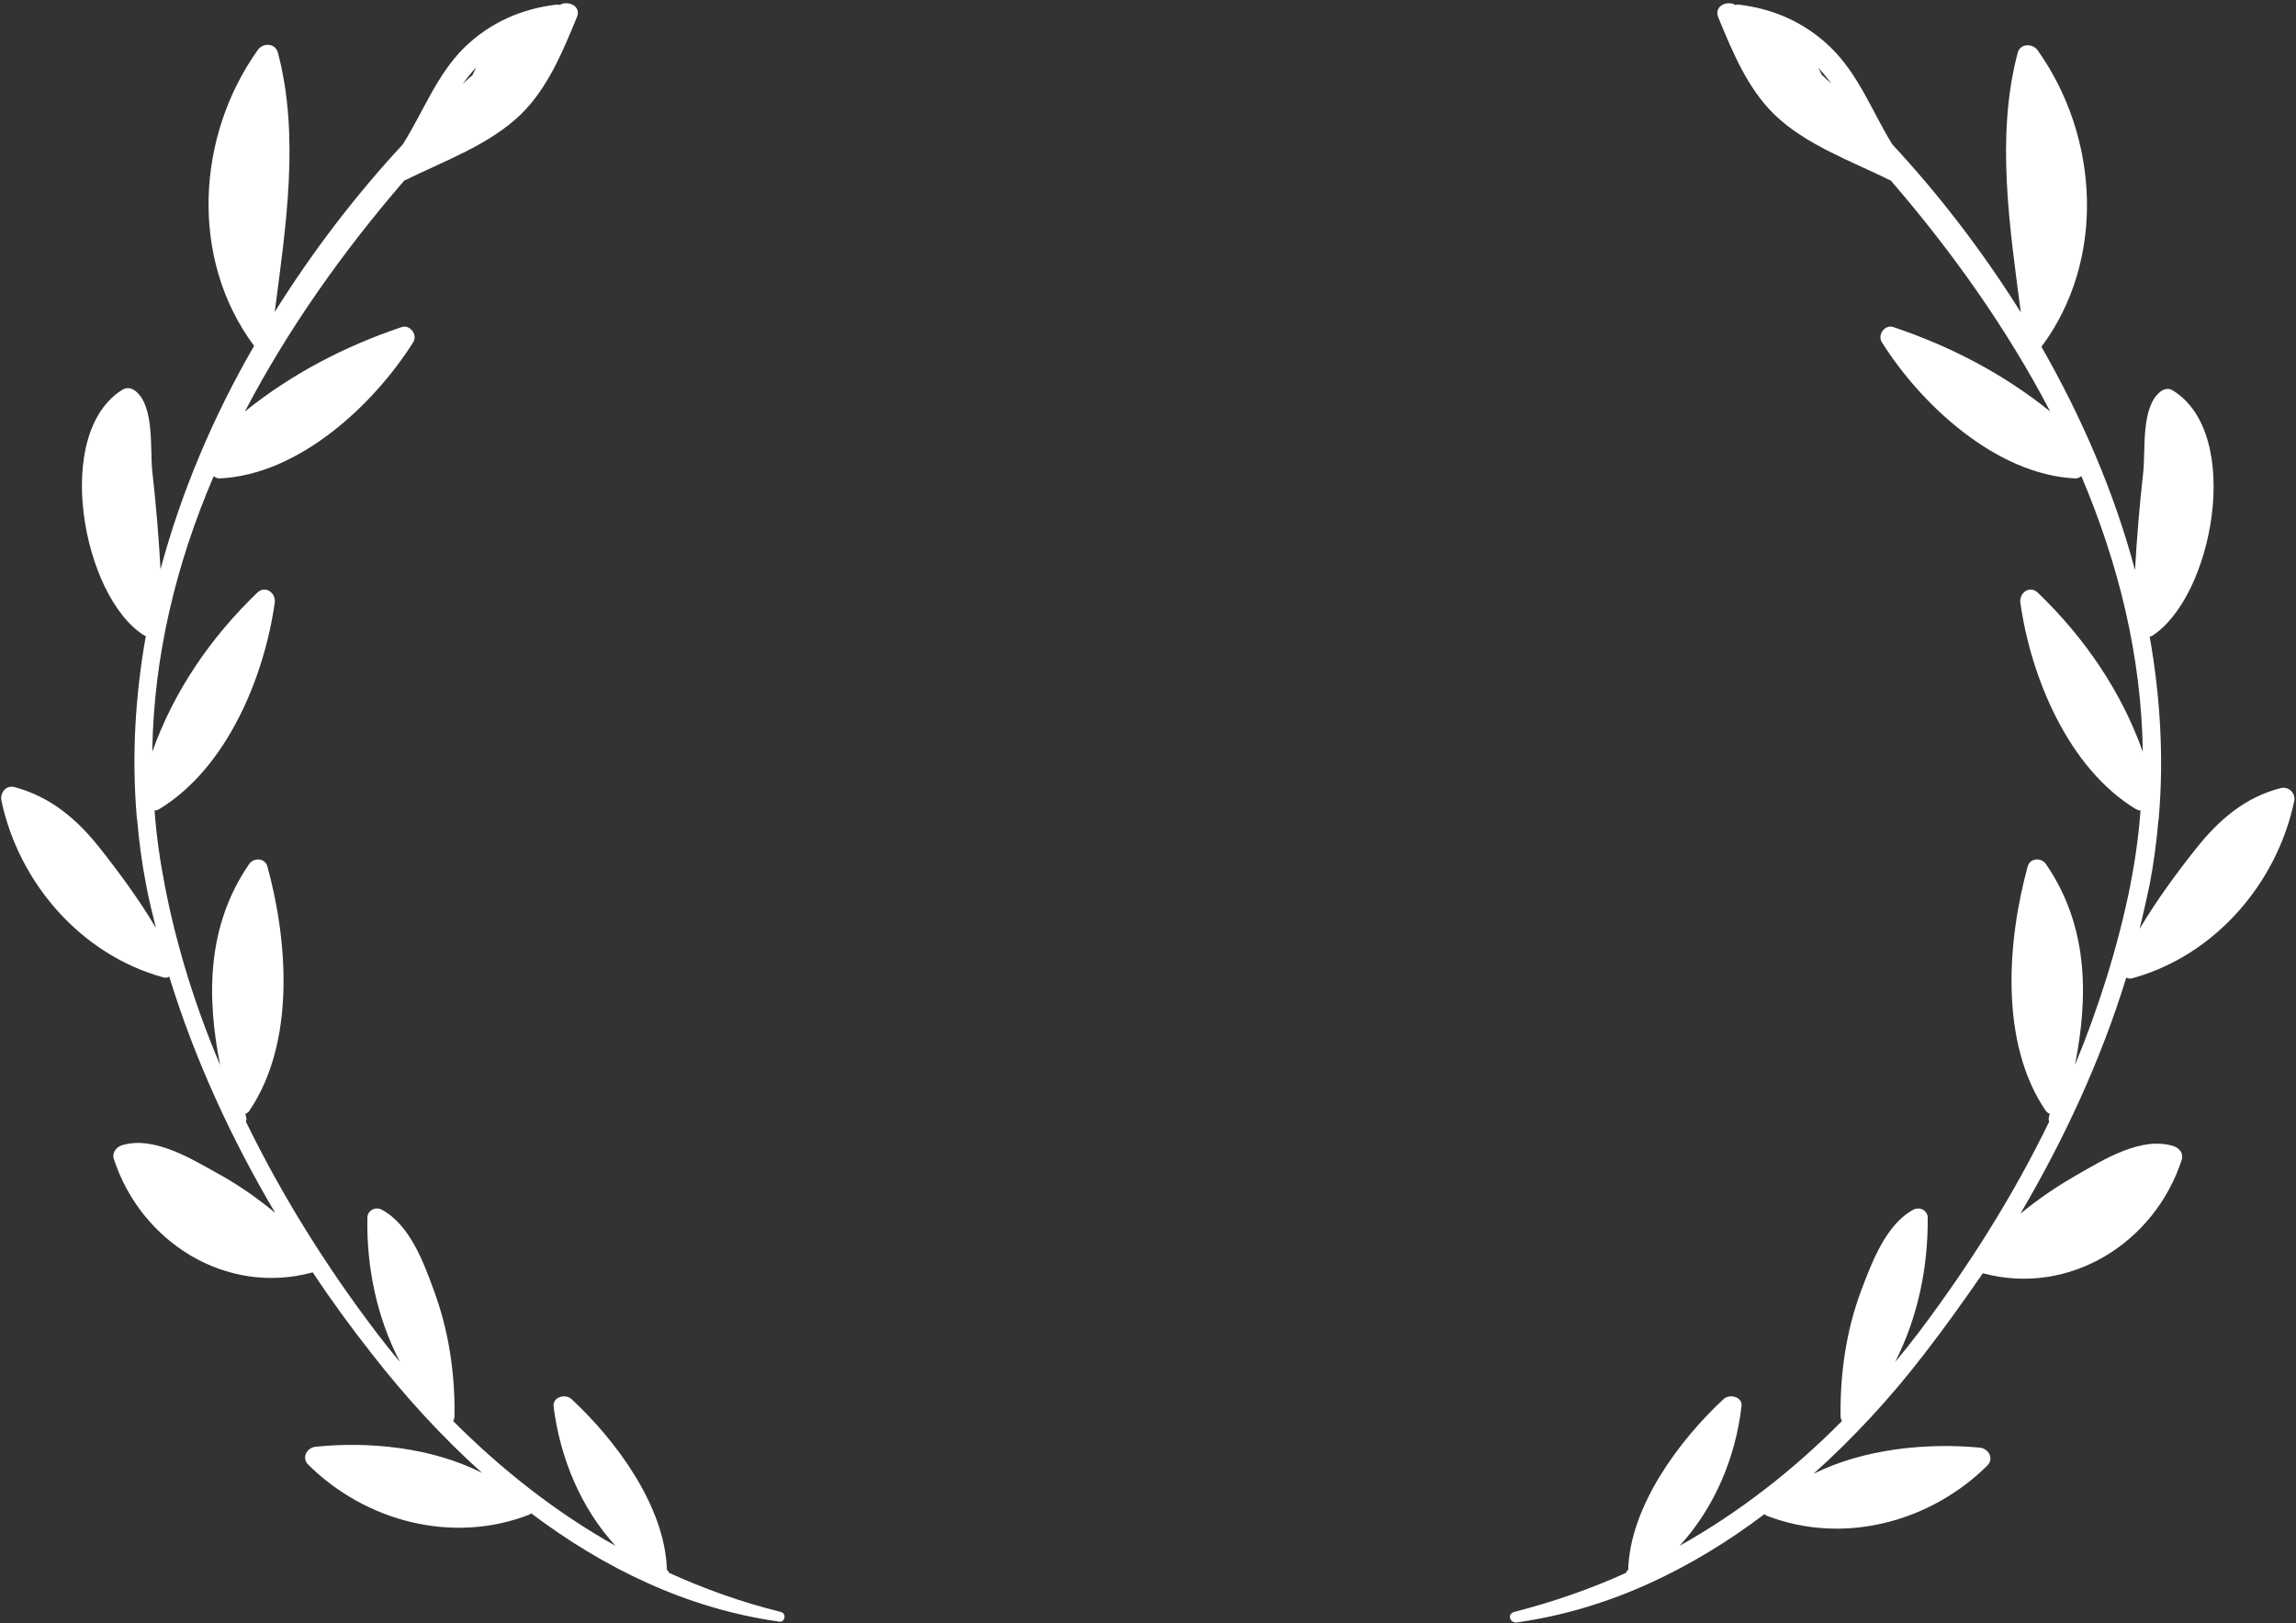
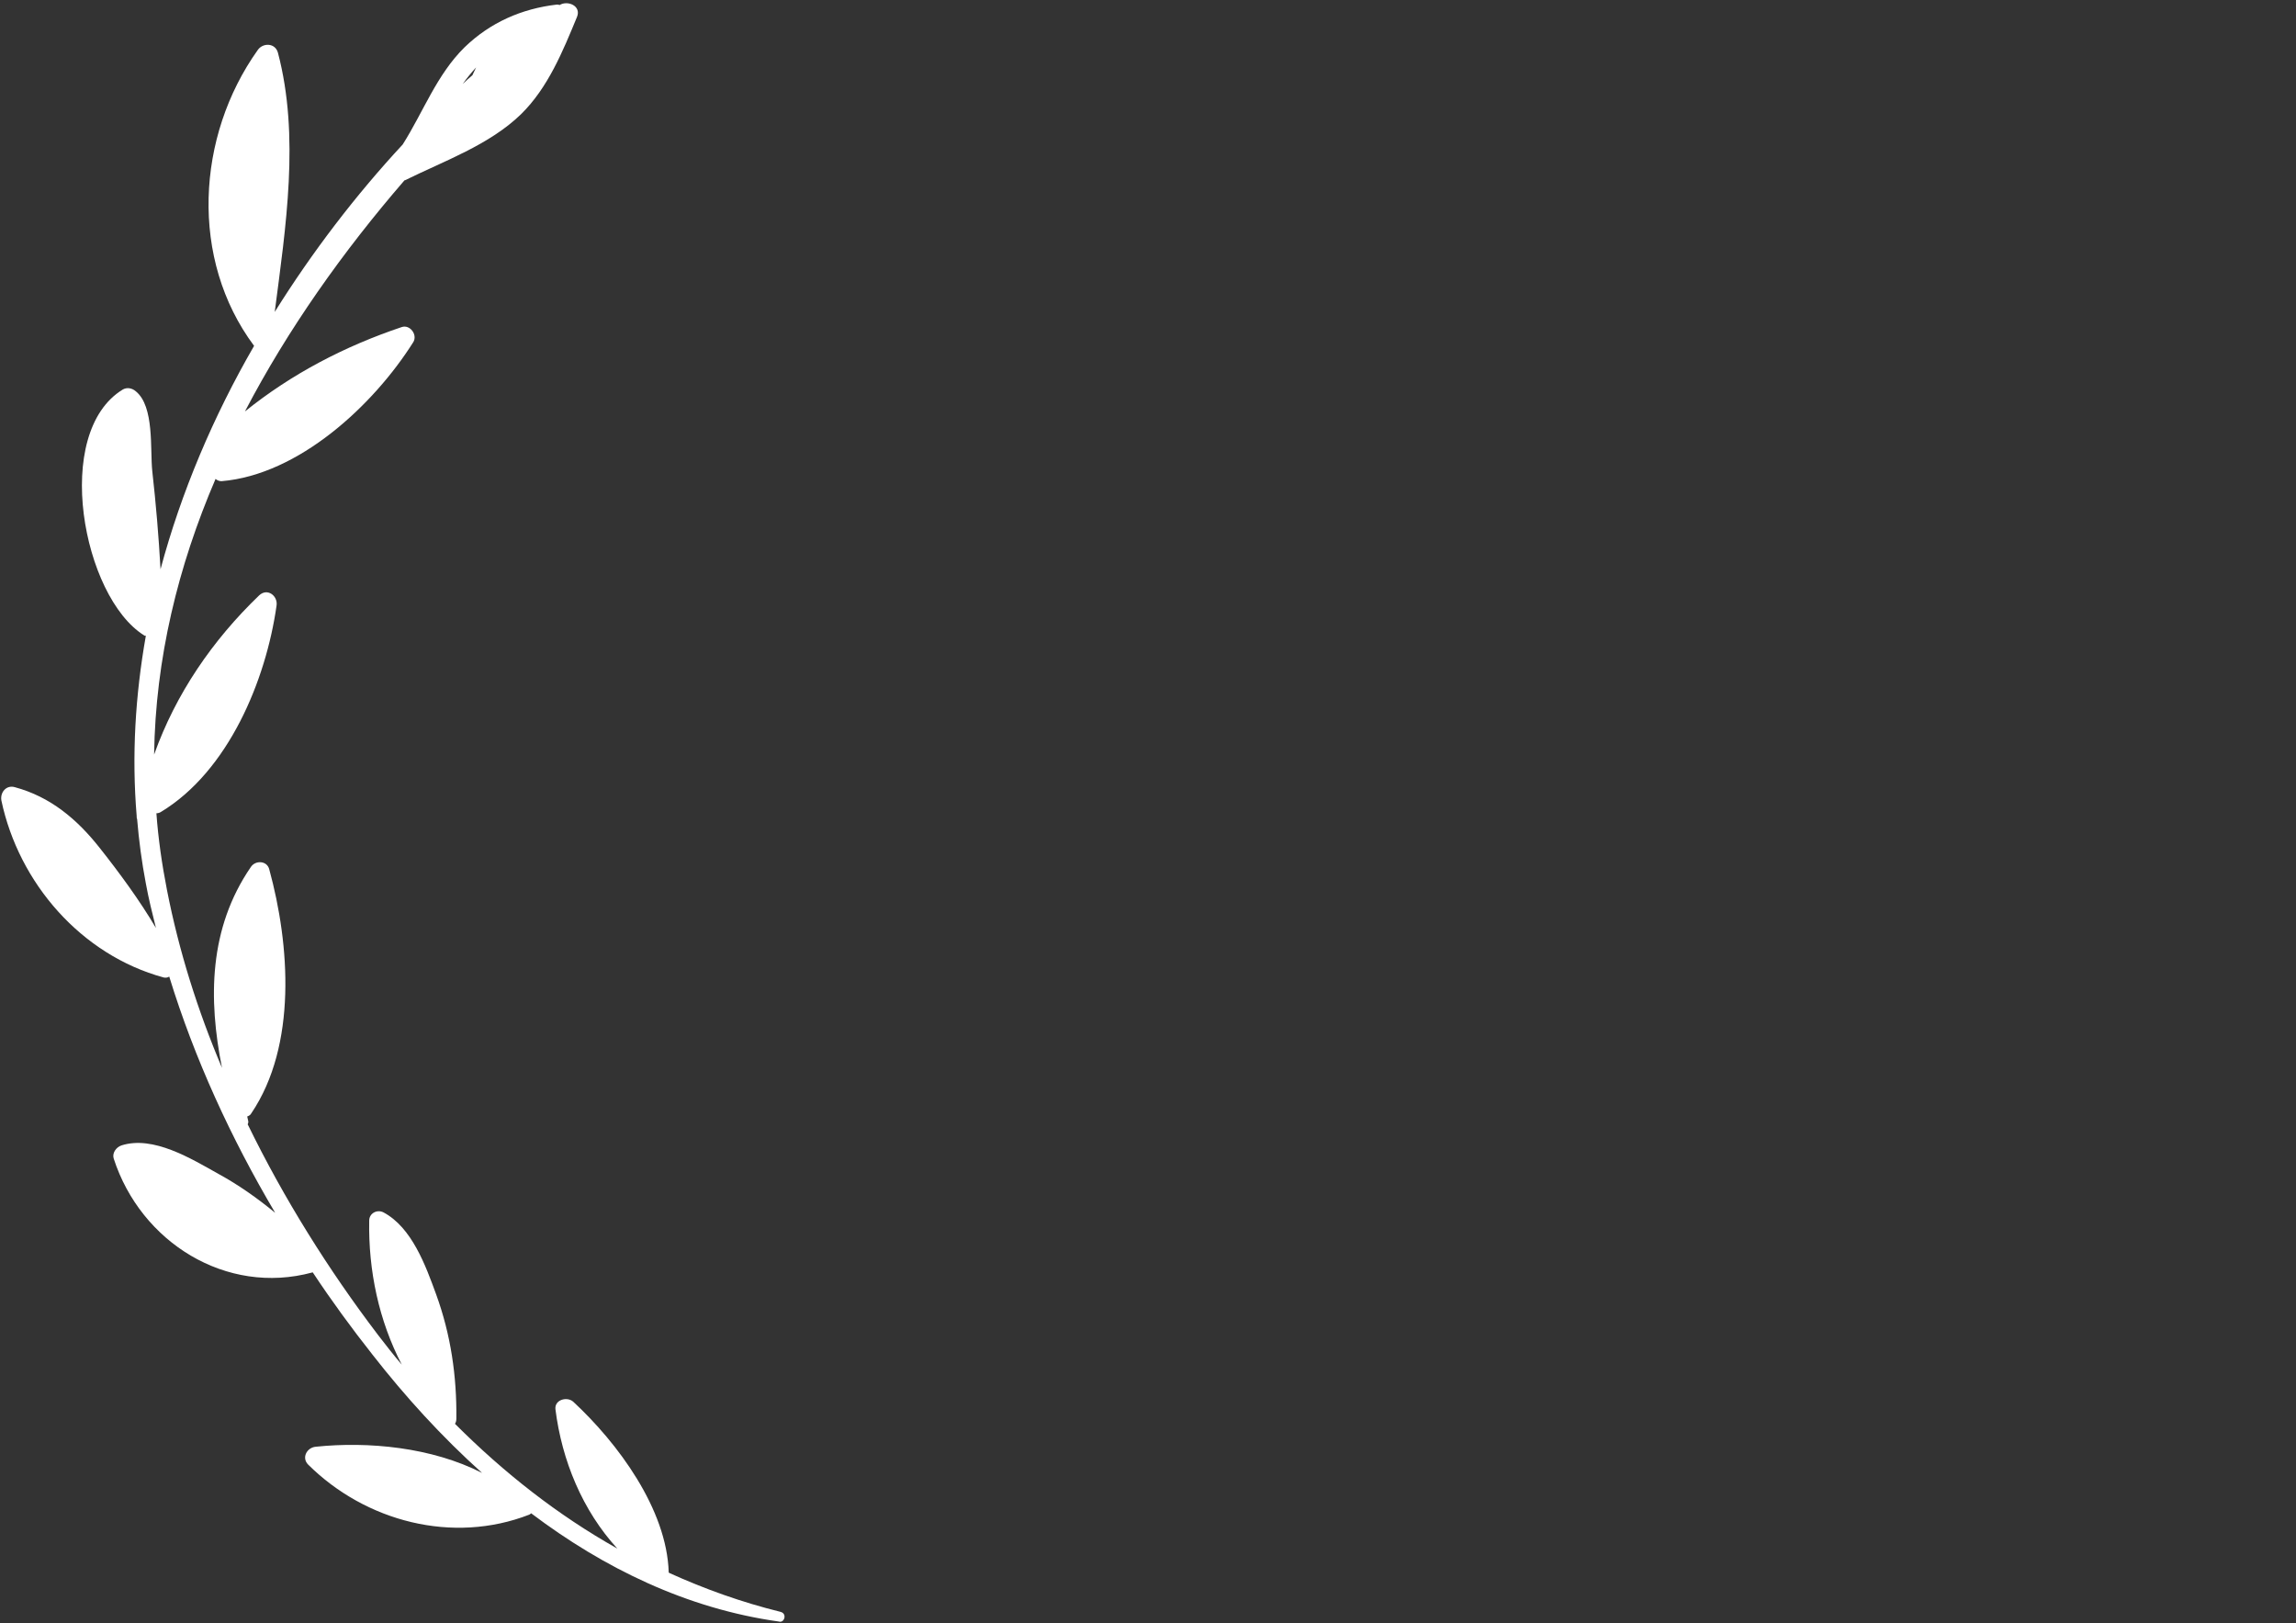
<svg xmlns="http://www.w3.org/2000/svg" height="353.9" preserveAspectRatio="xMidYMid meet" version="1.0" viewBox="-0.1 -0.5 500.6 353.9" width="500.6" zoomAndPan="magnify">
  <rect x="-0.1" y="-0.5" width="500.6" height="353.9" fill="#333333" stroke="none" />
  <g fill="#FFF" id="change1_1">
-     <path d="M170.1,350.9c-8.5-2.1-16.6-5-24.3-8.5c-0.1-0.2-0.2-0.4-0.4-0.6l-0.1-0.1c-0.4-13.8-11.1-28.2-20.8-37.2 c-1.3-1.2-4.1-0.5-3.9,1.6c1.4,11.2,5.9,22.1,13.5,30.4c-13-7.3-24.7-16.5-35.4-27.2c0.2-0.3,0.3-0.7,0.3-1.1 c0.1-9.3-1.2-18.3-4.4-27.1c-2.3-6.3-5.3-14.6-11.5-17.9c-1.4-0.7-3.1,0.2-3.1,1.8c-0.2,10.9,2.1,21.8,7.1,31.4 c-1.8-2.1-3.5-4.3-5.2-6.5c-10.8-14.2-20.5-29.7-28.4-45.9c0.1-0.2,0.2-0.5,0.1-0.8c-0.1-0.3-0.1-0.6-0.2-0.9 c0.3-0.1,0.7-0.3,0.9-0.7c10-14.8,8.4-36.8,3.9-53.2c-0.5-1.9-3-2-4-0.5c-9.2,13.4-9.3,28.8-6.3,43.8c-5.3-12.5-9.4-25.5-12-38.8 c-1.1-5.6-1.9-11.2-2.3-16.7c0.3,0,0.7-0.1,1-0.3c14.7-8.9,22.9-28.7,25.2-45c0.3-2.1-2-3.9-3.8-2.2c-10.2,9.8-18.2,21.5-22.9,34.7 c0.3-20.9,5.2-41,13.4-60.1c0.3,0.3,0.8,0.5,1.3,0.5C65,103,81.3,87.9,90,74.1c1-1.6-0.7-3.9-2.5-3.3C75,75,63.5,81,53.3,89.2 c9.4-18,21.4-34.9,34.8-50.4h0.1c8.5-4.2,18.4-7.7,25.3-14.4c5.9-5.8,9.1-13.7,12.2-21.2c1-2.4-2-3.7-3.8-2.6 c-0.2-0.1-0.3-0.1-0.6-0.1c-7.7,0.9-14.5,3.9-20.1,9.3c-6.1,6-9,14.1-13.5,21.2C77.4,42.1,68,54.4,59.8,67.5 C62.2,49,65.3,29.2,60.5,11c-0.6-2.2-3.3-2.2-4.4-0.6C42.7,29.2,41.2,56,55.3,74.9c-8.9,15.4-15.9,31.9-20.4,48.7 c-0.4-7.2-1-14.3-1.8-21.4c-0.5-4.7,0.5-14.1-3.6-17.4c-0.8-0.7-1.9-0.9-2.8-0.4c-15.5,9.4-8.8,45.2,4.6,53.6 c0.1,0.1,0.2,0.1,0.4,0.1c-2.3,13-3.1,26.1-2,39.3v0.1c0,0.2,0,0.4,0.1,0.6c0.4,4.7,1,9.3,1.9,14c0.6,3.3,1.4,6.5,2.2,9.7 c-3.6-6.1-8.1-12.2-12.3-17.5c-4.9-6.2-10.7-11.1-18.5-13.2c-1.8-0.5-3.2,1.1-2.9,2.9c3.8,18,17.4,33.7,35.4,38.6 c0.5,0.1,0.9,0,1.2-0.2c5.5,17.9,13.5,35.3,23.1,51.5c-3.9-3.2-8-6.1-12.4-8.5c-5.9-3.3-14.2-8.4-21.1-6.2 c-1.2,0.4-2.1,1.7-1.7,2.9c5.9,18.2,24.5,29.9,43.3,24.8l0,0h0.1c4.1,6.2,8.5,12.2,13,17.9c7.1,9.1,15.1,17.9,23.9,25.8 c-11-5.6-24.8-6.9-36.3-5.7c-1.9,0.2-3.1,2.4-1.6,3.9c12.5,12.4,31.5,17.4,48.2,10.9c0.2-0.1,0.3-0.2,0.4-0.3 c15.9,12,34,20.8,54,23.6C170.9,353.4,171.6,351.3,170.1,350.9z M103.7,14.2L103.7,14.2c-0.3,0.6-0.5,1.1-0.8,1.7 c-0.7,0.6-1.4,1.2-2.1,1.9C101.7,16.5,102.7,15.3,103.7,14.2z" fill="inherit" />
-     <path d="M330.6,353.2c20-2.8,38.1-11.6,54-23.6c0.1,0.1,0.3,0.2,0.4,0.3c16.7,6.5,35.7,1.5,48.2-10.9 c1.5-1.5,0.3-3.7-1.6-3.9c-11.4-1.1-25.3,0.2-36.3,5.7c8.8-7.9,16.8-16.6,23.9-25.8c4.5-5.8,8.8-11.8,13-17.9h0.1l0,0 c18.8,5,37.4-6.6,43.3-24.8c0.4-1.3-0.5-2.5-1.7-2.9c-6.9-2.3-15.2,2.8-21.1,6.2c-4.4,2.5-8.5,5.3-12.4,8.5 c9.6-16.3,17.6-33.6,23.1-51.5c0.3,0.2,0.7,0.3,1.2,0.2c18-4.9,31.6-20.6,35.4-38.6c0.4-1.7-1.1-3.3-2.9-2.9 c-7.8,2-13.5,6.9-18.5,13.2c-4.2,5.3-8.7,11.4-12.3,17.5c0.8-3.2,1.5-6.5,2.2-9.7c0.9-4.7,1.5-9.3,1.9-14c0.1-0.2,0.1-0.4,0.1-0.6 v-0.1c1.1-13.1,0.3-26.3-2-39.3c0.1,0,0.2-0.1,0.4-0.1c13.4-8.4,20.1-44.2,4.6-53.6c-0.9-0.6-2-0.3-2.8,0.4 c-4.1,3.4-3.1,12.7-3.6,17.4c-0.8,7.1-1.4,14.3-1.8,21.4c-4.5-16.9-11.6-33.3-20.4-48.7c14.1-18.9,12.6-45.7-0.8-64.6 c-1.1-1.6-3.9-1.6-4.4,0.6c-4.8,18.2-1.7,38,0.7,56.5c-8.2-13.1-17.6-25.4-28-36.6c-4.4-7.1-7.3-15.2-13.5-21.2 c-5.6-5.4-12.4-8.4-20.1-9.3c-0.2,0-0.4,0-0.6,0.1c-1.8-1.1-4.7,0.2-3.8,2.6c3.1,7.5,6.3,15.4,12.2,21.2 c6.9,6.7,16.8,10.2,25.3,14.4h0.1c13.4,15.5,25.4,32.4,34.8,50.4C436.7,81,425.2,75,412.7,70.8c-1.9-0.6-3.5,1.7-2.5,3.3 c8.6,13.7,25,28.9,42.2,29.7c0.5,0,0.9-0.2,1.3-0.5c8.1,19.1,13.1,39.2,13.4,60.1c-4.7-13.2-12.7-24.9-22.9-34.7 c-1.8-1.7-4.1,0.1-3.8,2.2c2.3,16.3,10.5,36.1,25.2,45c0.4,0.2,0.7,0.3,1,0.3c-0.4,5.5-1.2,11.1-2.3,16.7 c-2.7,13.2-6.8,26.2-12,38.8c3-15.1,2.9-30.4-6.3-43.8c-1-1.5-3.5-1.4-4,0.5c-4.5,16.4-6.1,38.5,3.9,53.2c0.3,0.4,0.6,0.6,0.9,0.7 c-0.1,0.3-0.1,0.6-0.2,0.9c-0.1,0.3,0,0.6,0.1,0.8c-7.9,16.3-17.7,31.7-28.4,45.9c-1.7,2.2-3.4,4.4-5.2,6.5 c4.9-9.6,7.2-20.5,7.1-31.4c0-1.6-1.7-2.5-3.1-1.8c-6.1,3.3-9.1,11.6-11.5,17.9c-3.2,8.7-4.5,17.8-4.4,27.1c0,0.4,0.1,0.8,0.3,1.1 c-10.6,10.7-22.4,19.9-35.4,27.2c7.6-8.3,12.2-19.2,13.5-30.4c0.3-2.1-2.6-2.8-3.9-1.6c-9.7,9-20.4,23.4-20.8,37.2l-0.1,0.1 c-0.2,0.2-0.3,0.4-0.4,0.6c-7.7,3.5-15.8,6.3-24.3,8.5C328.4,351.3,329.1,353.4,330.6,353.2z M399.2,17.7c-0.7-0.6-1.4-1.2-2.1-1.9 c-0.3-0.6-0.5-1.1-0.8-1.6l0,0C397.3,15.3,398.3,16.5,399.2,17.7z" fill="inherit" />
+     <path d="M170.1,350.9c-8.5-2.1-16.6-5-24.3-8.5l-0.1-0.1c-0.4-13.8-11.1-28.2-20.8-37.2 c-1.3-1.2-4.1-0.5-3.9,1.6c1.4,11.2,5.9,22.1,13.5,30.4c-13-7.3-24.7-16.5-35.4-27.2c0.2-0.3,0.3-0.7,0.3-1.1 c0.1-9.3-1.2-18.3-4.4-27.1c-2.3-6.3-5.3-14.6-11.5-17.9c-1.4-0.7-3.1,0.2-3.1,1.8c-0.2,10.9,2.1,21.8,7.1,31.4 c-1.8-2.1-3.5-4.3-5.2-6.5c-10.8-14.2-20.5-29.7-28.4-45.9c0.1-0.2,0.2-0.5,0.1-0.8c-0.1-0.3-0.1-0.6-0.2-0.9 c0.3-0.1,0.7-0.3,0.9-0.7c10-14.8,8.4-36.8,3.9-53.2c-0.5-1.9-3-2-4-0.5c-9.2,13.4-9.3,28.8-6.3,43.8c-5.3-12.5-9.4-25.5-12-38.8 c-1.1-5.6-1.9-11.2-2.3-16.7c0.3,0,0.7-0.1,1-0.3c14.7-8.9,22.9-28.7,25.2-45c0.3-2.1-2-3.9-3.8-2.2c-10.2,9.8-18.2,21.5-22.9,34.7 c0.3-20.9,5.2-41,13.4-60.1c0.3,0.3,0.8,0.5,1.3,0.5C65,103,81.3,87.9,90,74.1c1-1.6-0.7-3.9-2.5-3.3C75,75,63.5,81,53.3,89.2 c9.4-18,21.4-34.9,34.8-50.4h0.1c8.5-4.2,18.4-7.7,25.3-14.4c5.9-5.8,9.1-13.7,12.2-21.2c1-2.4-2-3.7-3.8-2.6 c-0.2-0.1-0.3-0.1-0.6-0.1c-7.7,0.9-14.5,3.9-20.1,9.3c-6.1,6-9,14.1-13.5,21.2C77.4,42.1,68,54.4,59.8,67.5 C62.2,49,65.3,29.2,60.5,11c-0.6-2.2-3.3-2.2-4.4-0.6C42.7,29.2,41.2,56,55.3,74.9c-8.9,15.4-15.9,31.9-20.4,48.7 c-0.4-7.2-1-14.3-1.8-21.4c-0.5-4.7,0.5-14.1-3.6-17.4c-0.8-0.7-1.9-0.9-2.8-0.4c-15.5,9.4-8.8,45.2,4.6,53.6 c0.1,0.1,0.2,0.1,0.4,0.1c-2.3,13-3.1,26.1-2,39.3v0.1c0,0.2,0,0.4,0.1,0.6c0.4,4.7,1,9.3,1.9,14c0.6,3.3,1.4,6.5,2.2,9.7 c-3.6-6.1-8.1-12.2-12.3-17.5c-4.9-6.2-10.7-11.1-18.5-13.2c-1.8-0.5-3.2,1.1-2.9,2.9c3.8,18,17.4,33.7,35.4,38.6 c0.5,0.1,0.9,0,1.2-0.2c5.5,17.9,13.5,35.3,23.1,51.5c-3.9-3.2-8-6.1-12.4-8.5c-5.9-3.3-14.2-8.4-21.1-6.2 c-1.2,0.4-2.1,1.7-1.7,2.9c5.9,18.2,24.5,29.9,43.3,24.8l0,0h0.1c4.1,6.2,8.5,12.2,13,17.9c7.1,9.1,15.1,17.9,23.9,25.8 c-11-5.6-24.8-6.9-36.3-5.7c-1.9,0.2-3.1,2.4-1.6,3.9c12.5,12.4,31.5,17.4,48.2,10.9c0.2-0.1,0.3-0.2,0.4-0.3 c15.9,12,34,20.8,54,23.6C170.9,353.4,171.6,351.3,170.1,350.9z M103.7,14.2L103.7,14.2c-0.3,0.6-0.5,1.1-0.8,1.7 c-0.7,0.6-1.4,1.2-2.1,1.9C101.7,16.5,102.7,15.3,103.7,14.2z" fill="inherit" />
  </g>
</svg>